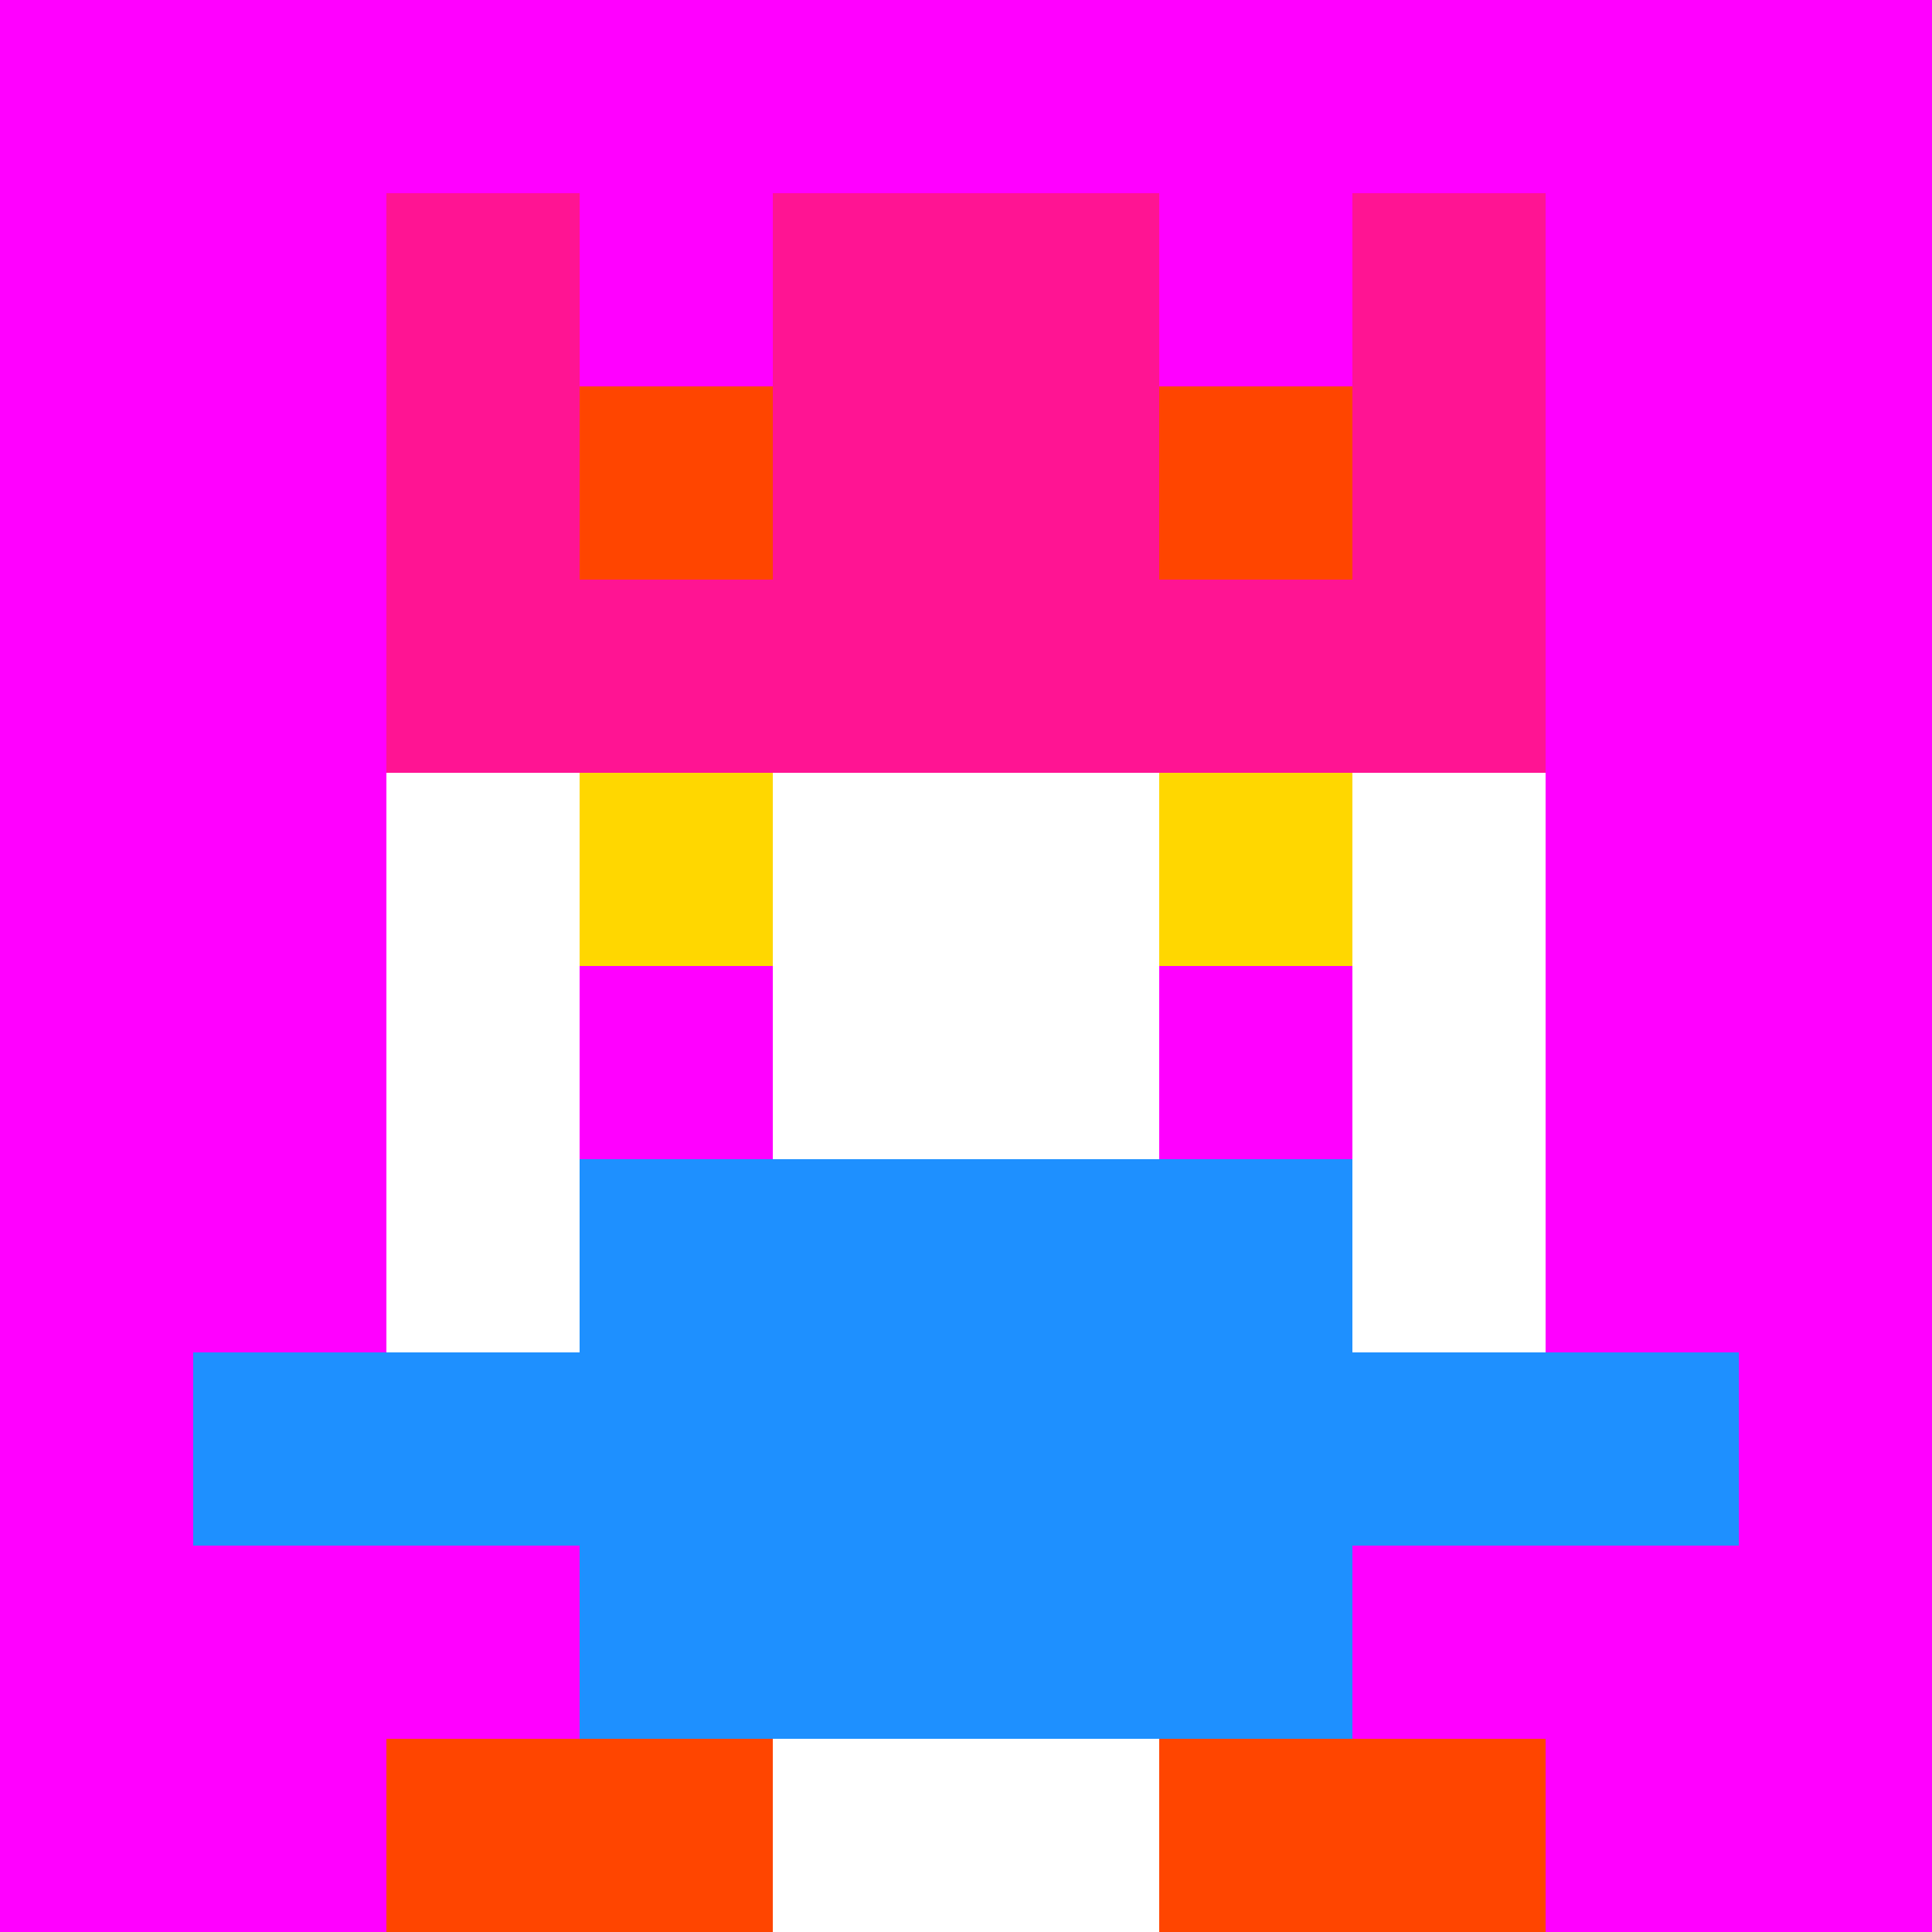
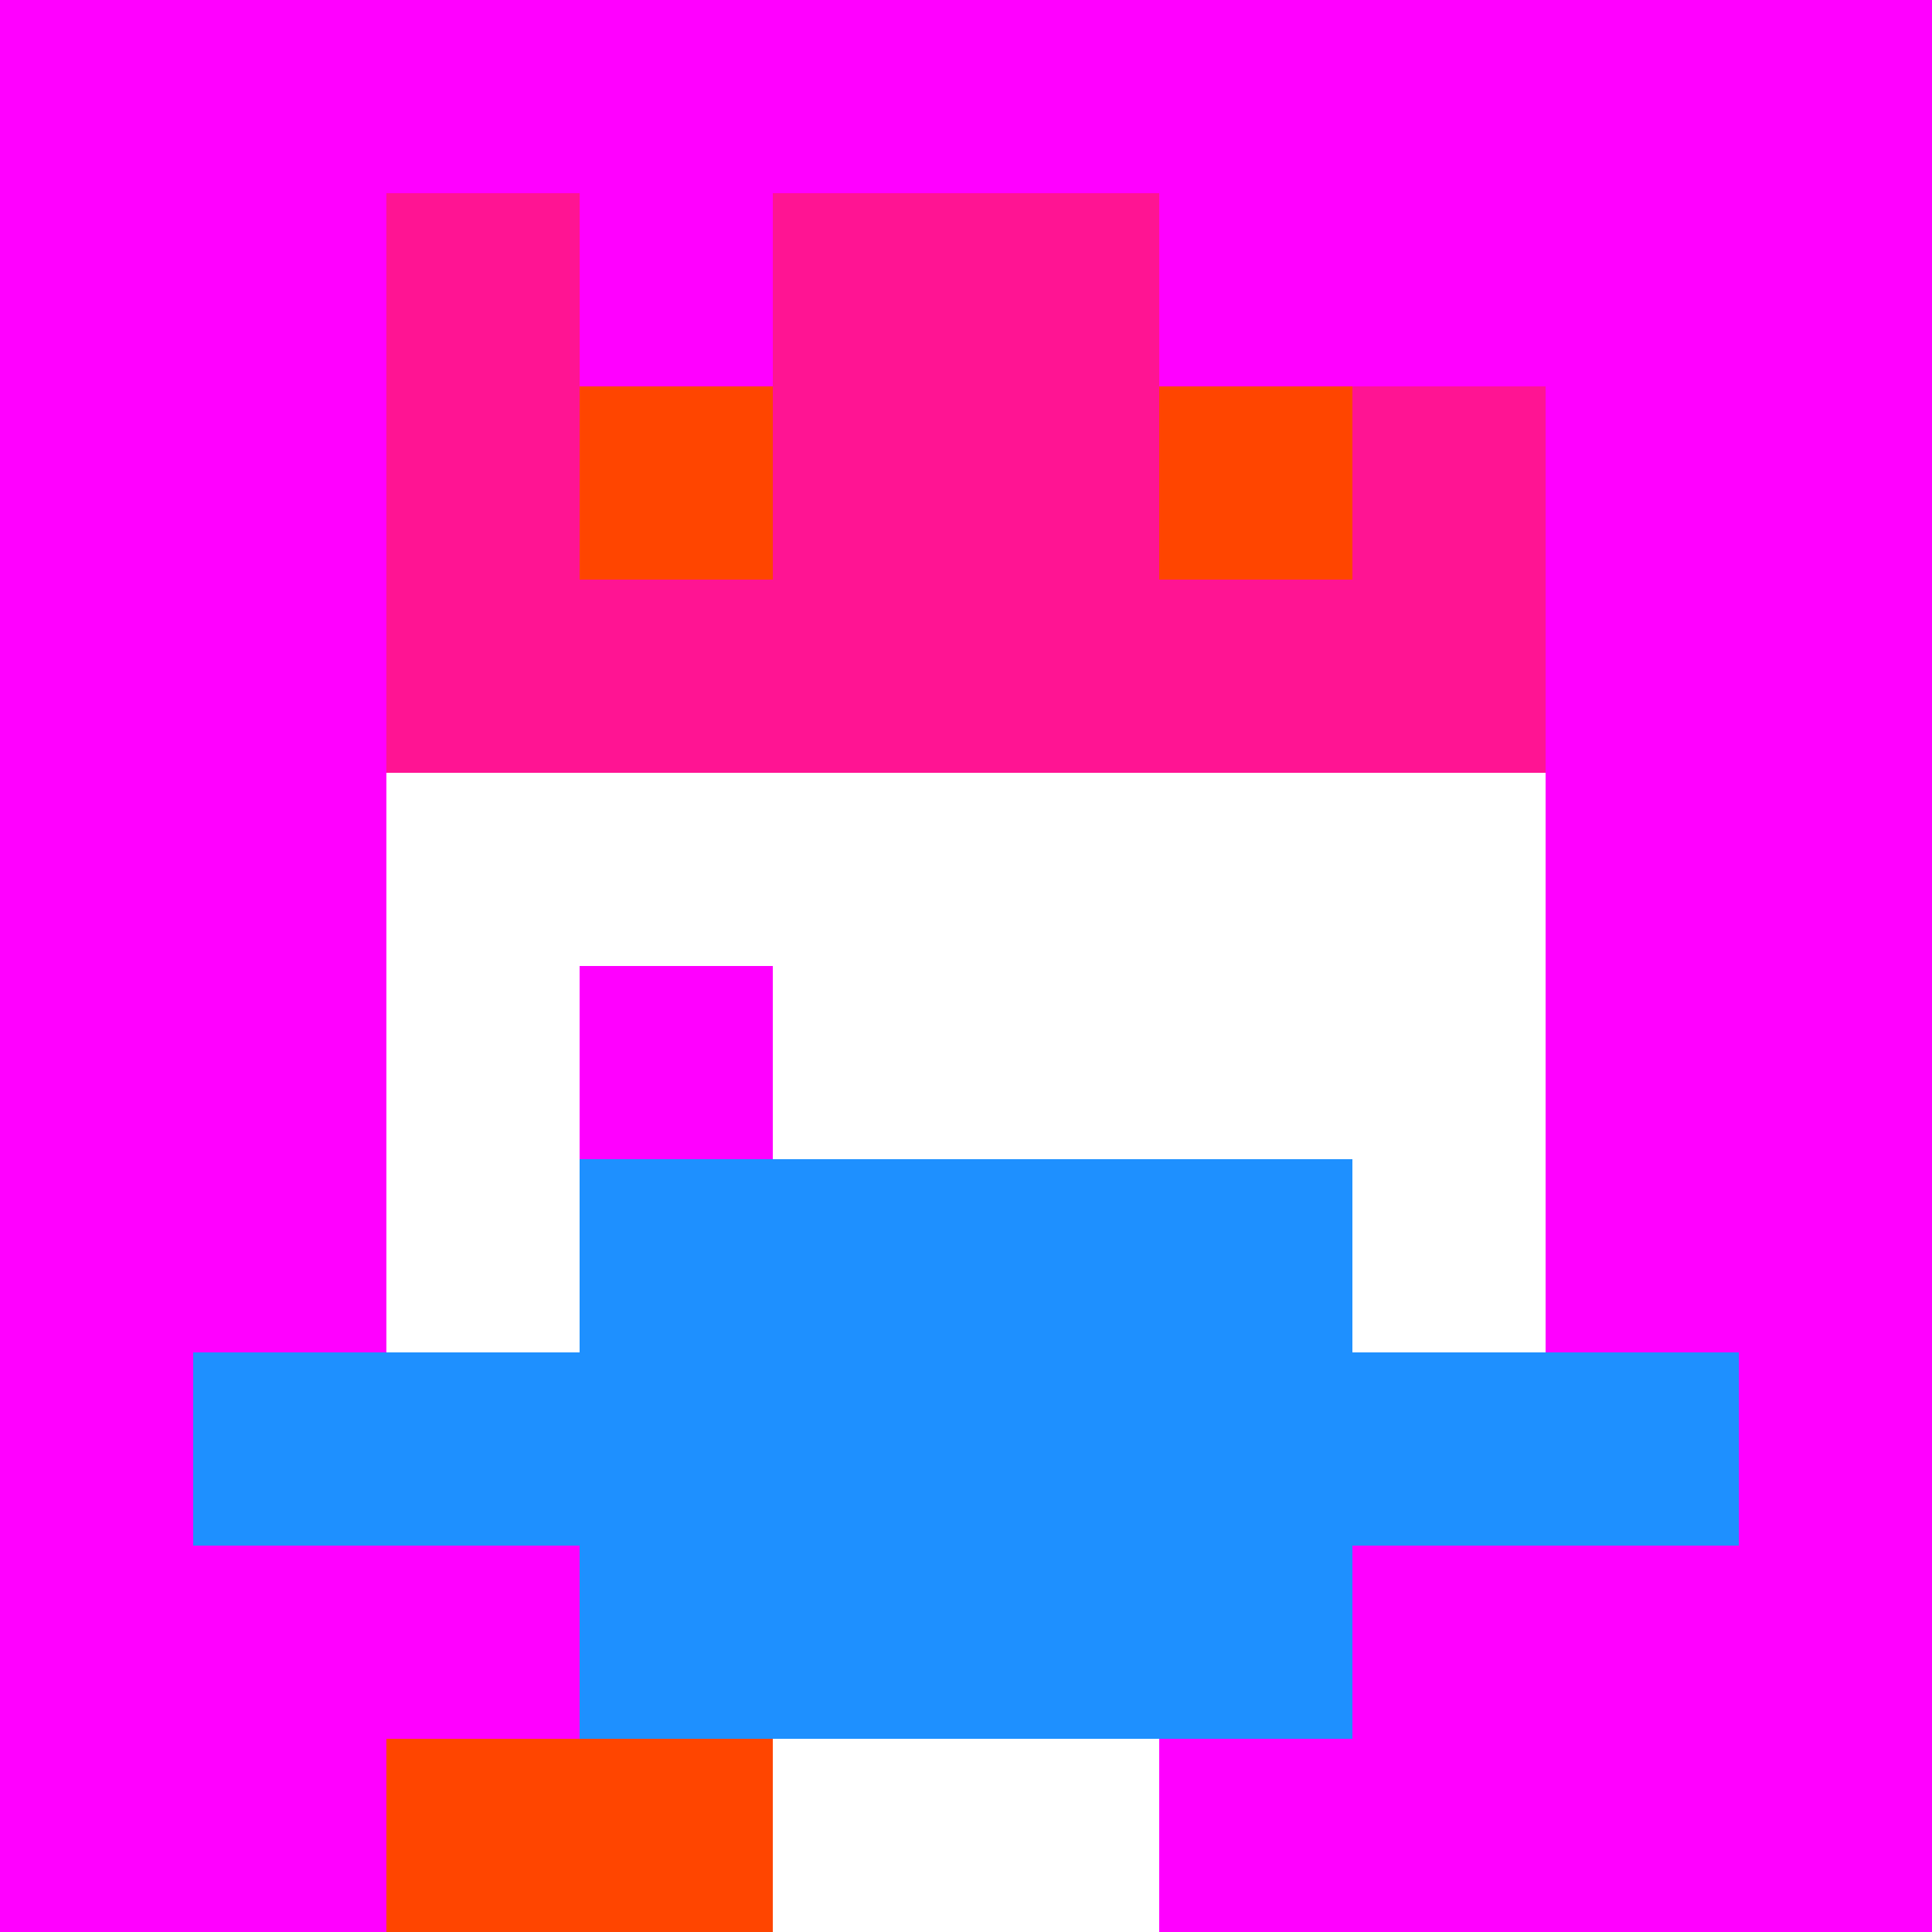
<svg xmlns="http://www.w3.org/2000/svg" version="1.1" width="941" height="941" viewBox="0 0 941 941">
  <title>'goose-pfp-royal' by Dmitri Cherniak</title>
  <desc>The Goose Is Loose</desc>
  <rect width="100%" height="100%" fill="#FFFFFF" />
  <g>
    <g id="0-0">
      <rect x="0" y="0" height="941" width="941" fill="#FF00FF" />
      <g>
        <rect id="0-0-3-2-4-7" x="282.3" y="188.2" width="376.4" height="658.7" fill="#FFFFFF" />
        <rect id="0-0-2-3-6-5" x="188.2" y="282.3" width="564.6" height="470.5" fill="#FFFFFF" />
        <rect id="0-0-4-8-2-2" x="376.4" y="752.8" width="188.2" height="188.2" fill="#FFFFFF" />
        <rect id="0-0-1-7-8-1" x="94.1" y="658.7" width="752.8" height="94.1" fill="#1E90FF" />
        <rect id="0-0-3-6-4-3" x="282.3" y="564.6" width="376.4" height="282.3" fill="#1E90FF" />
-         <rect id="0-0-3-4-1-1" x="282.3" y="376.4" width="94.1" height="94.1" fill="#FFD700" />
-         <rect id="0-0-6-4-1-1" x="564.6" y="376.4" width="94.1" height="94.1" fill="#FFD700" />
        <rect id="0-0-3-5-1-1" x="282.3" y="470.5" width="94.1" height="94.1" fill="#FF00FF" />
-         <rect id="0-0-6-5-1-1" x="564.6" y="470.5" width="94.1" height="94.1" fill="#FF00FF" />
        <rect id="0-0-2-1-1-2" x="188.2" y="94.1" width="94.1" height="188.2" fill="#FF1493" />
        <rect id="0-0-4-1-2-2" x="376.4" y="94.1" width="188.2" height="188.2" fill="#FF1493" />
-         <rect id="0-0-7-1-1-2" x="658.7" y="94.1" width="94.1" height="188.2" fill="#FF1493" />
        <rect id="0-0-2-2-6-2" x="188.2" y="188.2" width="564.6" height="188.2" fill="#FF1493" />
        <rect id="0-0-3-2-1-1" x="282.3" y="188.2" width="94.1" height="94.1" fill="#FF4500" />
        <rect id="0-0-6-2-1-1" x="564.6" y="188.2" width="94.1" height="94.1" fill="#FF4500" />
        <rect id="0-0-2-9-2-1" x="188.2" y="846.9" width="188.2" height="94.1" fill="#FF4500" />
-         <rect id="0-0-6-9-2-1" x="564.6" y="846.9" width="188.2" height="94.1" fill="#FF4500" />
      </g>
    </g>
  </g>
</svg>